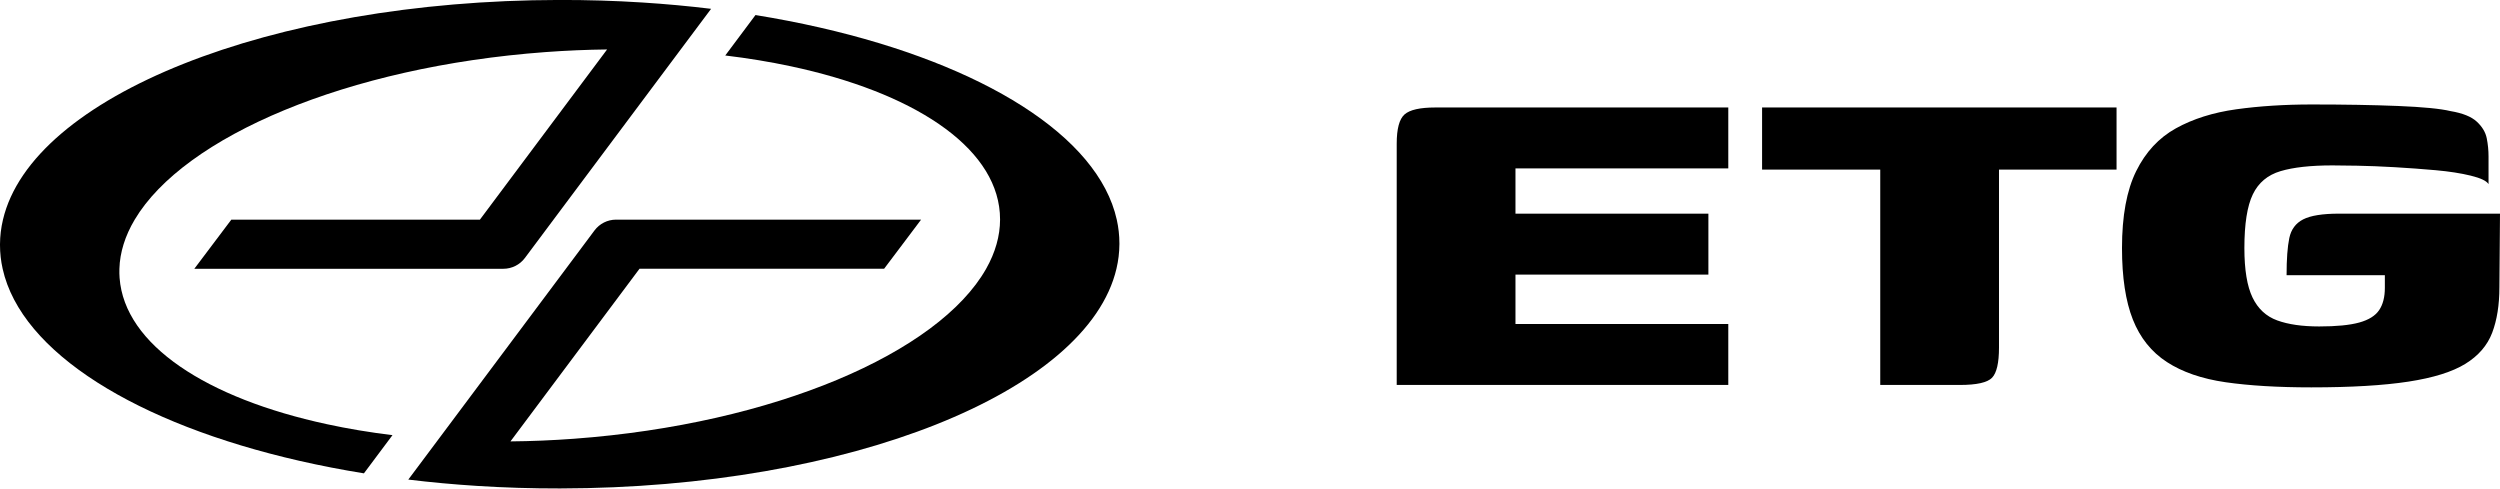
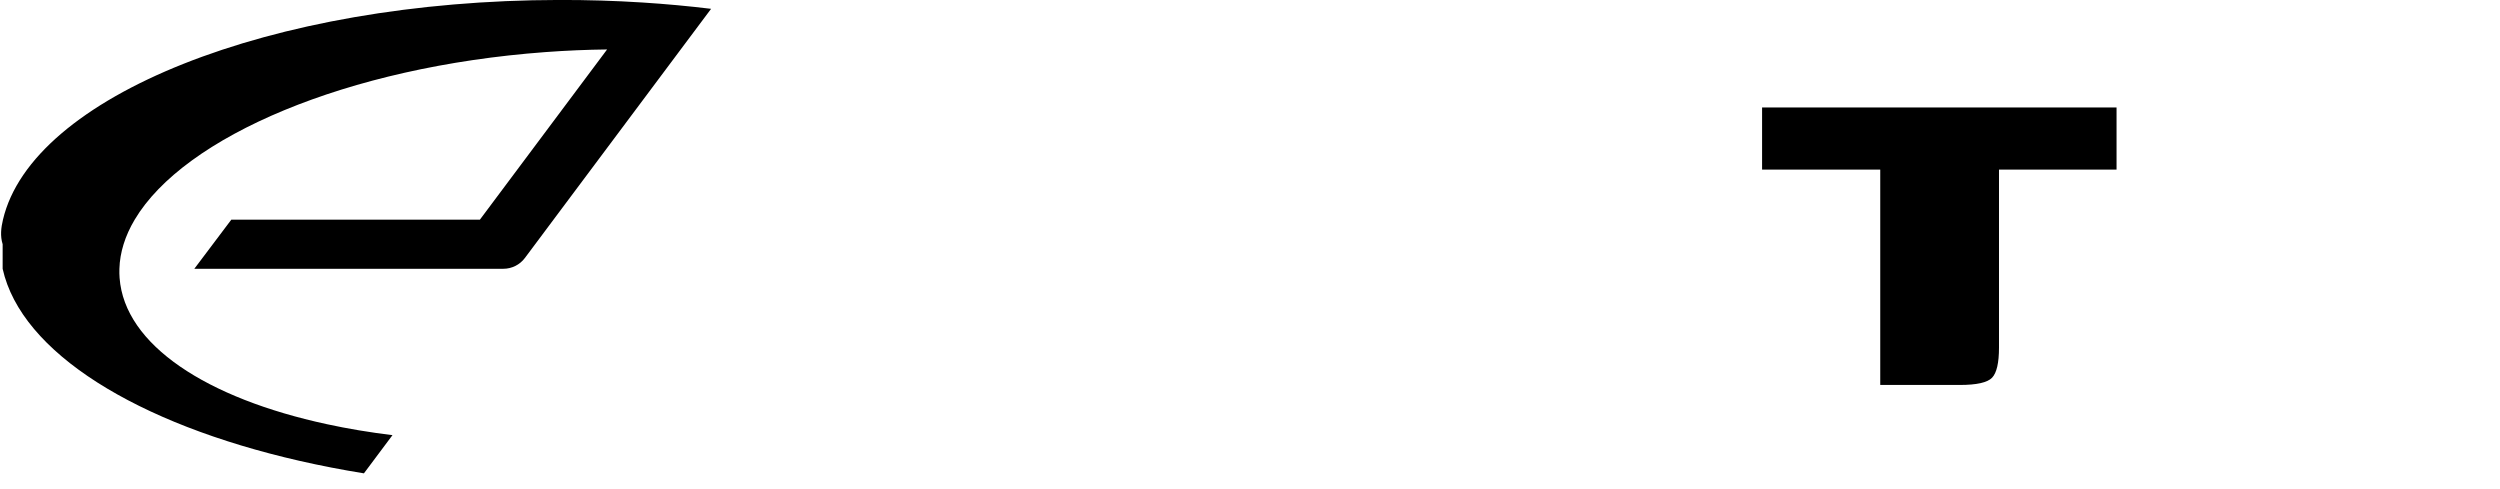
<svg xmlns="http://www.w3.org/2000/svg" width="174" height="34" viewBox="0 0 174 34" fill="none">
-   <path d="M97.211 26.793V10C97.211 8.965 97.392 8.286 97.757 7.964C98.12 7.642 98.833 7.481 99.896 7.481H120.289V11.721H105.477V14.87H118.904V19.11H105.477V22.552H120.289V26.793H97.211Z" fill="#273B82" style="fill:#273B82;fill:color(display-p3 0.153 0.231 0.51);fill-opacity:1;" />
  <path d="M122.641 7.481H147.312V11.805H139.13V24.19C139.13 25.254 138.97 25.953 138.648 26.289C138.327 26.625 137.578 26.793 136.403 26.793H130.865V11.805H122.641V7.481Z" fill="#273B82" style="fill:#273B82;fill:color(display-p3 0.153 0.231 0.51);fill-opacity:1;" />
-   <path d="M160.867 26.961C158.545 26.961 156.559 26.842 154.909 26.605C153.257 26.367 151.894 25.898 150.817 25.198C149.74 24.498 148.95 23.512 148.446 22.238C147.943 20.965 147.691 19.307 147.691 17.263C147.691 15.024 148.02 13.24 148.678 11.911C149.335 10.582 150.258 9.588 151.447 8.93C152.636 8.272 154.034 7.831 155.643 7.607C157.251 7.383 159.006 7.271 160.909 7.271C163.175 7.271 165.174 7.306 166.909 7.376C168.643 7.447 169.859 7.565 170.559 7.733C171.398 7.874 172.007 8.118 172.384 8.467C172.762 8.818 172.993 9.202 173.077 9.622C173.161 10.042 173.202 10.462 173.202 10.882V12.813C173.062 12.589 172.65 12.393 171.965 12.225C171.279 12.057 170.468 11.932 169.531 11.847C168.594 11.764 167.643 11.694 166.678 11.637C165.713 11.582 164.838 11.547 164.055 11.533C163.272 11.519 162.698 11.512 162.335 11.512C160.825 11.512 159.621 11.645 158.727 11.911C157.831 12.177 157.188 12.715 156.797 13.527C156.405 14.339 156.209 15.583 156.209 17.263C156.209 18.775 156.398 19.922 156.775 20.706C157.153 21.49 157.726 22.021 158.496 22.301C159.265 22.581 160.237 22.721 161.412 22.721C162.614 22.721 163.545 22.63 164.203 22.448C164.86 22.266 165.321 21.979 165.587 21.587C165.853 21.195 165.986 20.678 165.986 20.034V19.53V19.152H159.146C159.146 18.033 159.209 17.173 159.335 16.57C159.461 15.969 159.782 15.535 160.3 15.269C160.817 15.004 161.649 14.87 162.797 14.87H174L173.958 19.992C173.958 21.224 173.79 22.28 173.455 23.162C173.119 24.043 172.496 24.764 171.587 25.324C170.678 25.884 169.357 26.296 167.622 26.562C165.887 26.828 163.636 26.961 160.867 26.961Z" fill="#273B82" style="fill:#273B82;fill:color(display-p3 0.153 0.231 0.51);fill-opacity:1;" />
-   <path d="M49.492 0.614L47.282 3.57L38.524 15.289L37.248 16.998L36.531 17.957C36.178 18.429 35.623 18.707 35.034 18.707H13.525C13.926 18.174 14.367 17.59 14.812 16.998C15.246 16.422 15.685 15.839 16.099 15.289H33.4L42.254 3.442C40.849 3.458 39.419 3.518 37.966 3.625C24.178 4.64 12.812 9.503 9.374 15.289C9.039 15.851 8.781 16.422 8.602 16.998C8.426 17.564 8.327 18.133 8.31 18.707C8.303 18.919 8.308 19.129 8.323 19.34C8.667 24.006 14.374 27.718 22.76 29.525C24.204 29.838 25.727 30.093 27.317 30.286L25.329 32.945C23.788 32.696 22.294 32.405 20.854 32.077C9.521 29.491 1.479 24.535 0.184 18.707C0.063 18.164 0 17.613 0 17.056V16.998C0.004 16.422 0.073 15.851 0.207 15.289C2.219 6.727 18.784 0.028 38.931 -0.003C40.89 -0.006 42.815 0.053 44.697 0.173C46.332 0.277 47.932 0.424 49.492 0.614Z" fill="#273B82" style="fill:#273B82;fill:color(display-p3 0.153 0.231 0.51);fill-opacity:1;" />
-   <path d="M77.911 16.936V16.996C77.908 17.572 77.838 18.143 77.705 18.705C75.691 27.267 59.128 33.965 38.981 33.996C37.021 33.999 35.096 33.94 33.214 33.82H33.212C31.578 33.716 29.979 33.569 28.418 33.379L30.509 30.583L39.386 18.705L40.663 16.996L41.378 16.038C41.731 15.566 42.286 15.287 42.876 15.287H64.108C63.695 15.838 63.256 16.42 62.822 16.996C62.376 17.587 61.936 18.172 61.534 18.705H44.51L35.529 30.721C36.974 30.708 38.449 30.648 39.946 30.537C53.866 29.511 65.319 24.566 68.636 18.705C68.954 18.143 69.197 17.572 69.359 16.996C69.52 16.43 69.603 15.861 69.605 15.287C69.605 15.132 69.6 14.978 69.588 14.824C69.243 10.138 63.488 6.414 55.041 4.613C53.595 4.305 52.069 4.052 50.478 3.862L52.582 1.047C54.123 1.297 55.617 1.587 57.057 1.916C68.392 4.502 76.432 9.459 77.727 15.287C77.848 15.829 77.91 16.379 77.911 16.936Z" fill="#C29654" style="fill:#C29654;fill:color(display-p3 0.761 0.588 0.329);fill-opacity:1;" />
+   <path d="M49.492 0.614L47.282 3.57L38.524 15.289L37.248 16.998L36.531 17.957C36.178 18.429 35.623 18.707 35.034 18.707H13.525C13.926 18.174 14.367 17.59 14.812 16.998C15.246 16.422 15.685 15.839 16.099 15.289H33.4L42.254 3.442C40.849 3.458 39.419 3.518 37.966 3.625C24.178 4.64 12.812 9.503 9.374 15.289C9.039 15.851 8.781 16.422 8.602 16.998C8.426 17.564 8.327 18.133 8.31 18.707C8.303 18.919 8.308 19.129 8.323 19.34C8.667 24.006 14.374 27.718 22.76 29.525C24.204 29.838 25.727 30.093 27.317 30.286L25.329 32.945C23.788 32.696 22.294 32.405 20.854 32.077C9.521 29.491 1.479 24.535 0.184 18.707V16.998C0.004 16.422 0.073 15.851 0.207 15.289C2.219 6.727 18.784 0.028 38.931 -0.003C40.89 -0.006 42.815 0.053 44.697 0.173C46.332 0.277 47.932 0.424 49.492 0.614Z" fill="#273B82" style="fill:#273B82;fill:color(display-p3 0.153 0.231 0.51);fill-opacity:1;" />
</svg>